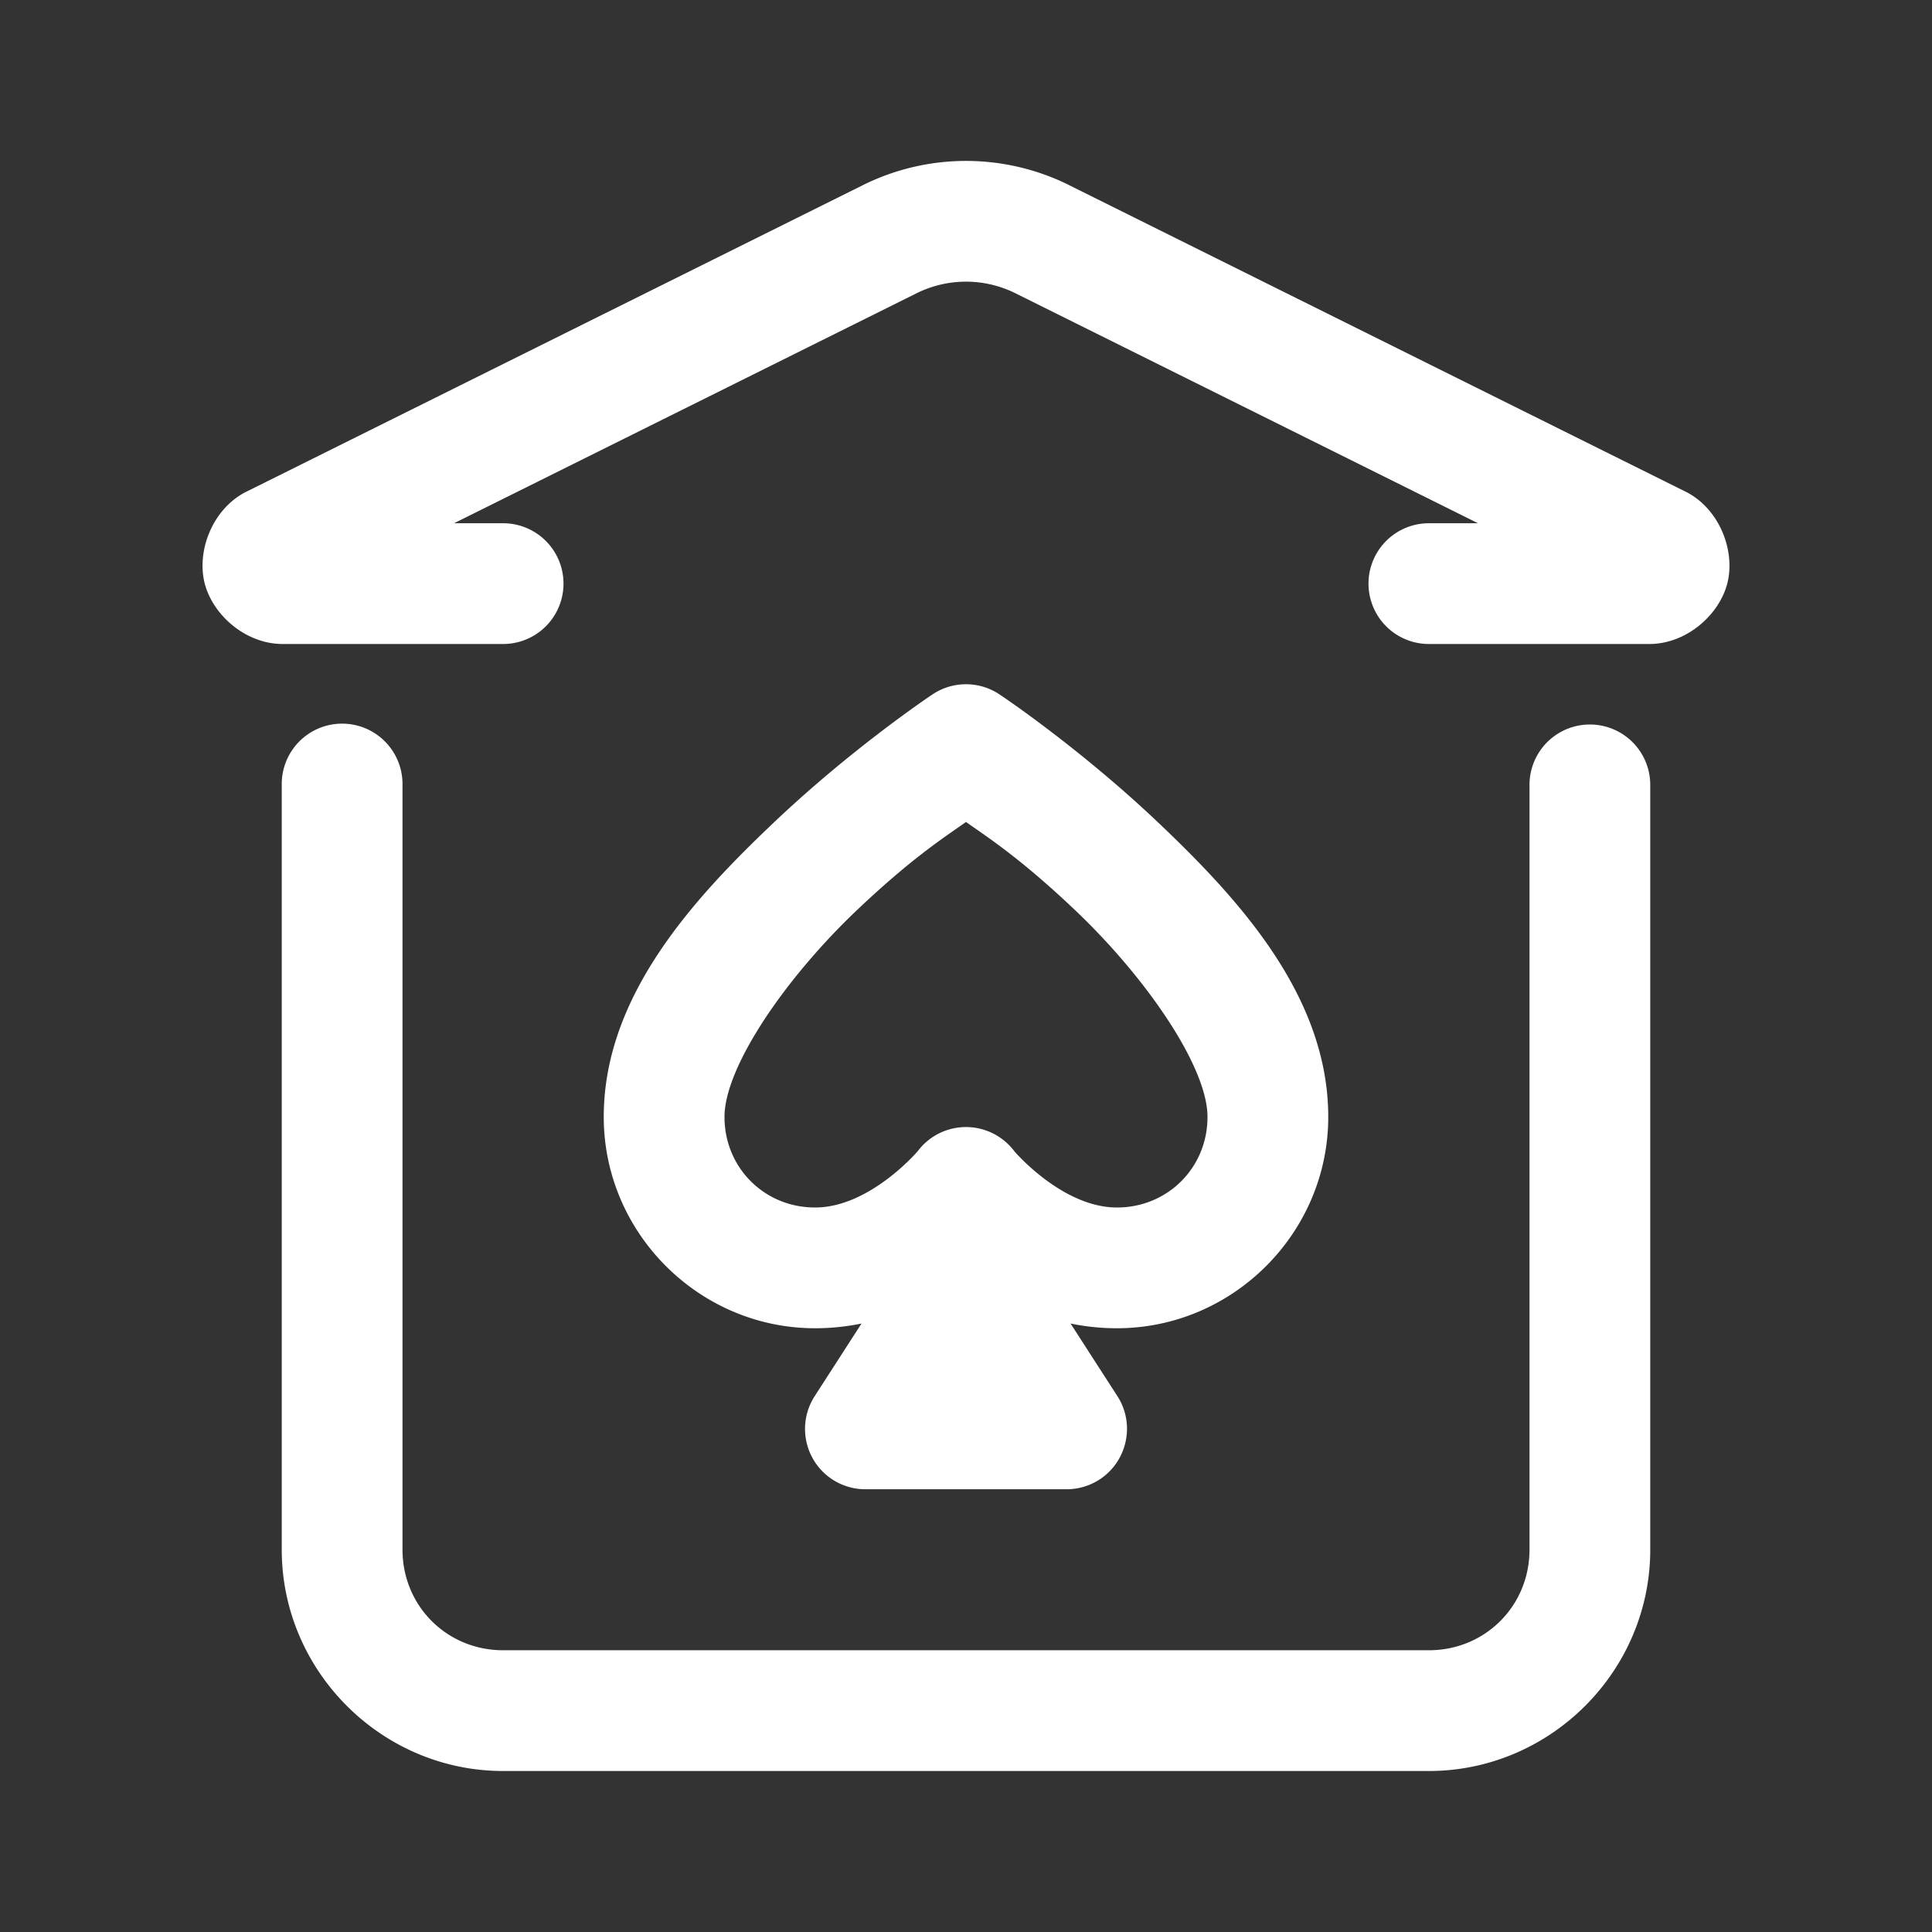
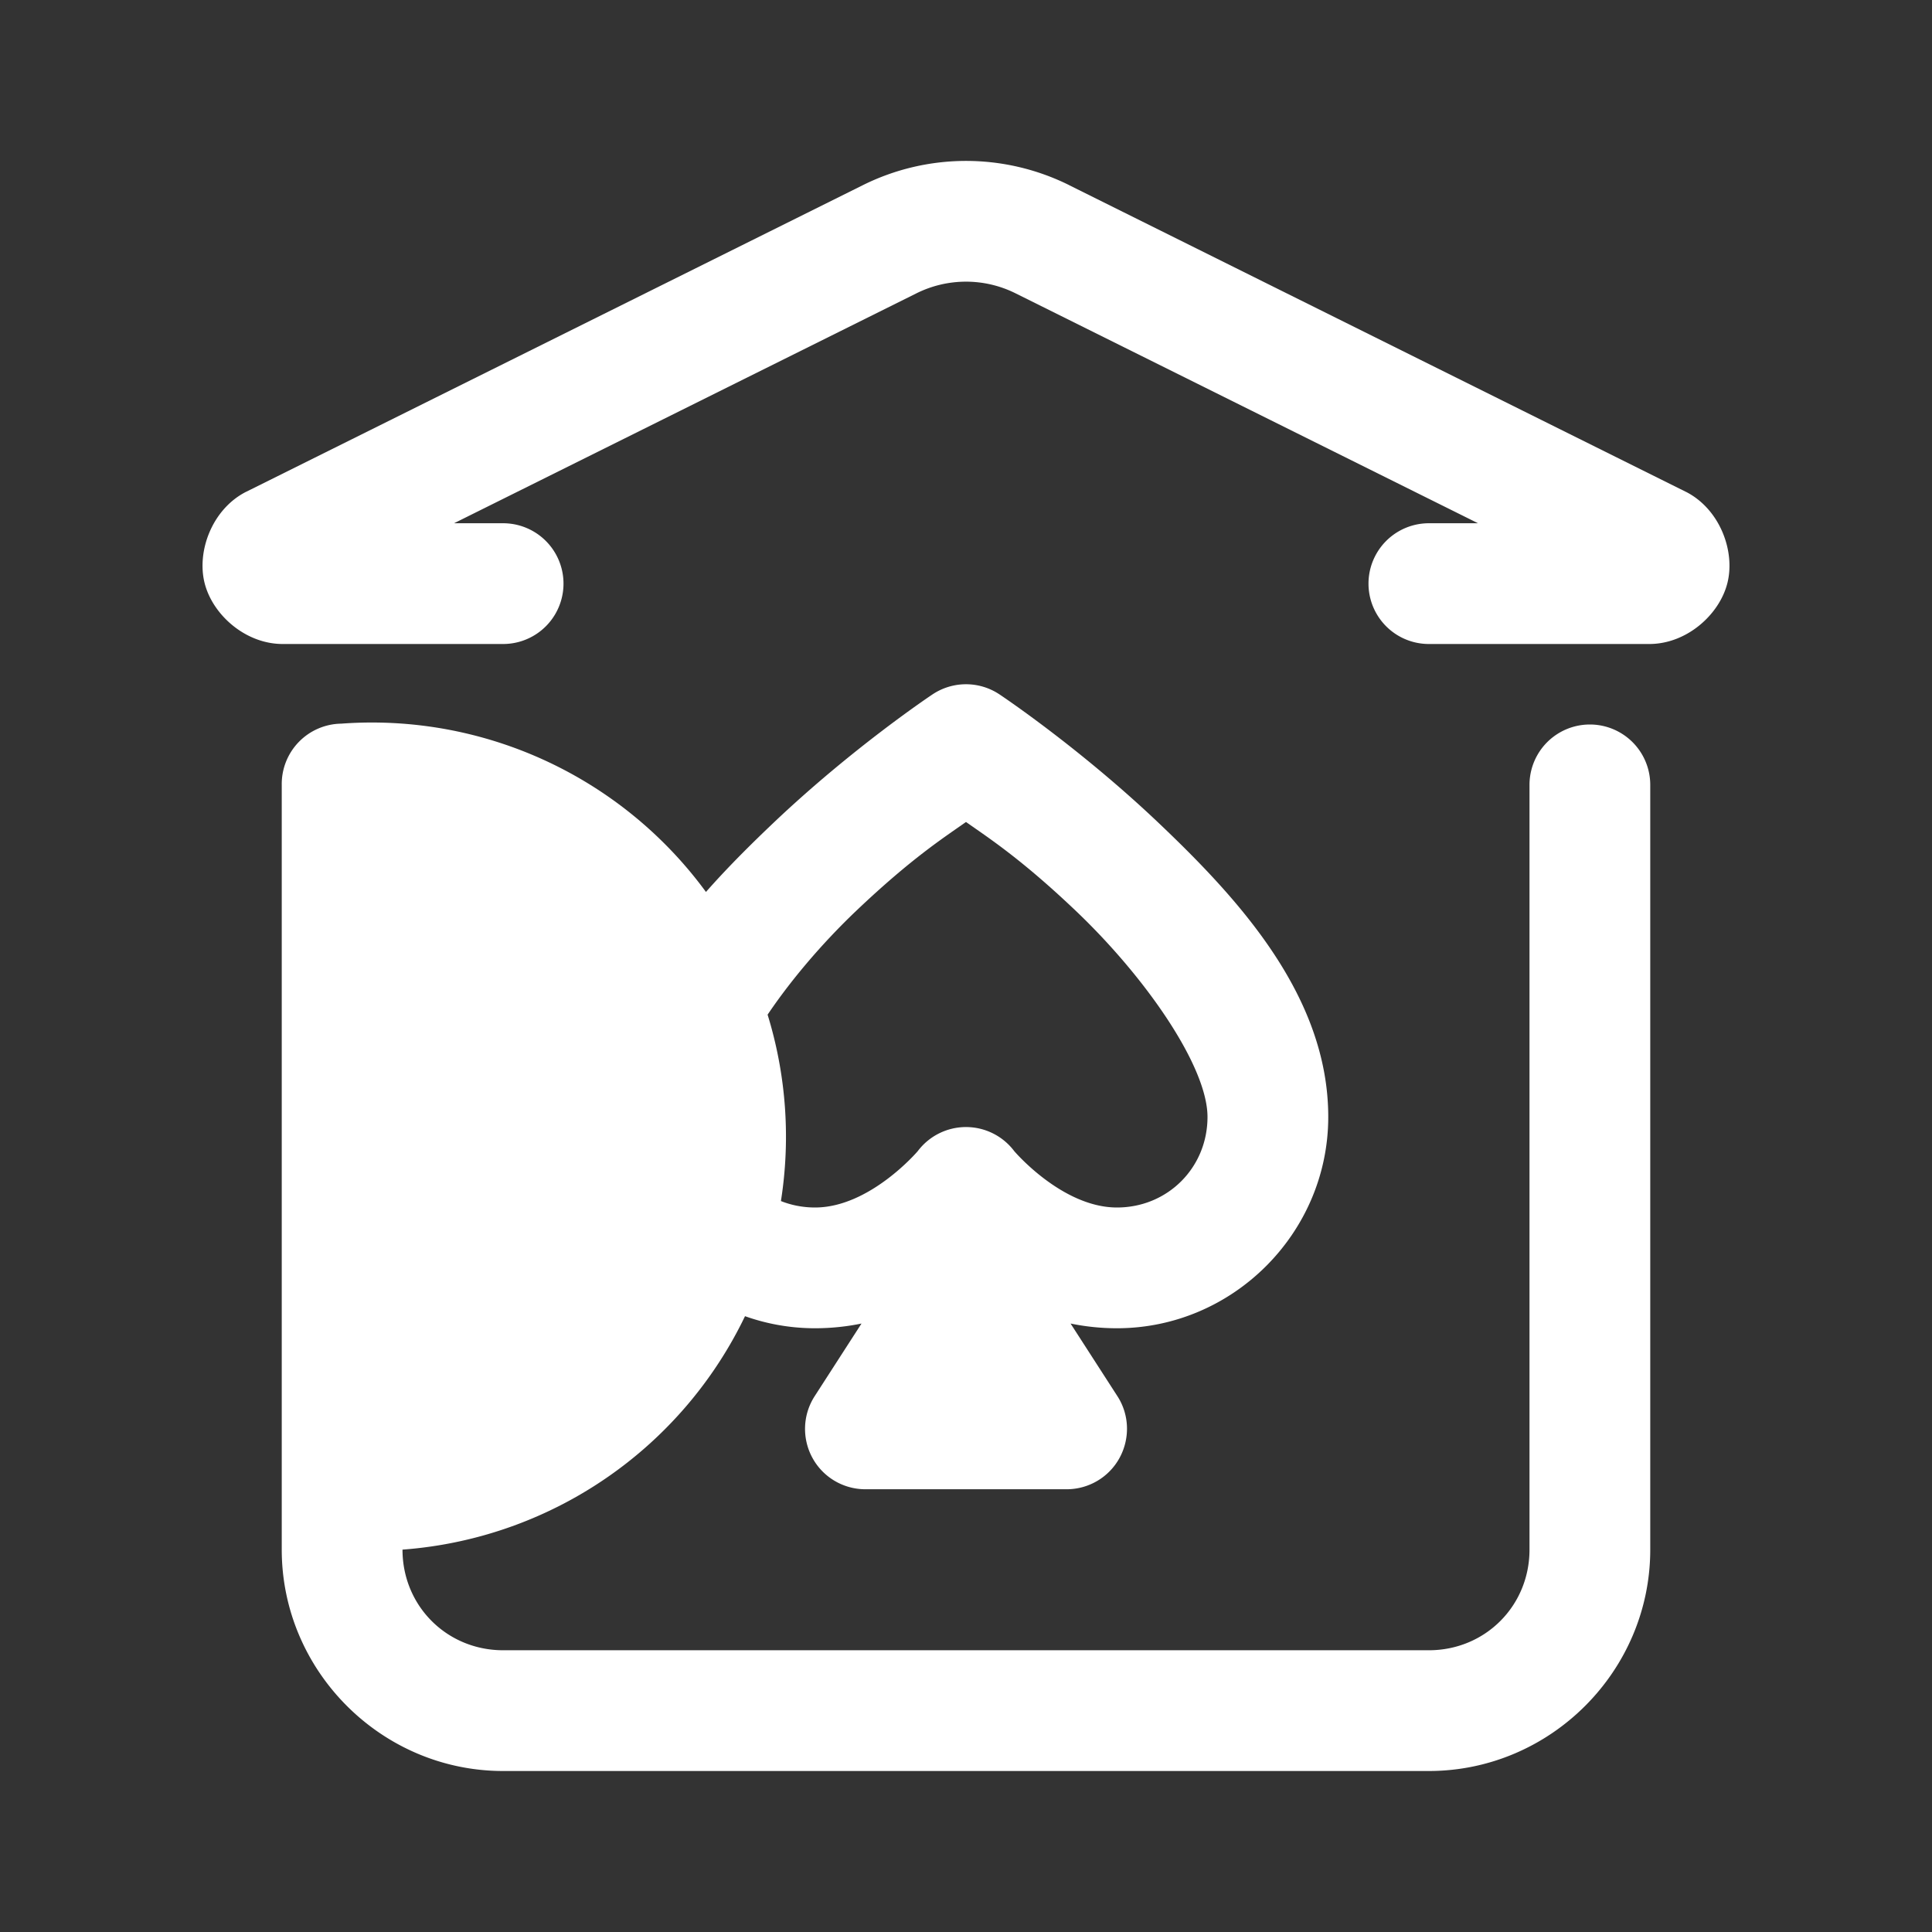
<svg xmlns="http://www.w3.org/2000/svg" fill="#FFFFFF" viewBox="0 0 48 48" width="48px" height="48px">
  <rect x="0" y="0" width="48" height="48" fill="#333333" stroke="none" />
-   <path d="M 24 3.998 C 23.121 3.998 22.241 4.2 21.434 4.602 L 6.123 12.215 A 1.5 1.5 0 0 0 6.092 12.23 C 5.268 12.664 4.887 13.693 5.082 14.48 C 5.277 15.268 6.093 16 7.023 16 L 12.5 16 A 1.5 1.5 0 1 0 12.5 13 L 11.281 13 L 22.77 7.287 C 23.545 6.902 24.454 6.901 25.23 7.287 L 36.721 13 L 35.5 13 A 1.5 1.5 0 1 0 35.5 16 L 40.977 16 C 41.907 16 42.723 15.268 42.918 14.48 C 43.113 13.693 42.732 12.664 41.908 12.23 A 1.5 1.5 0 0 0 41.877 12.215 L 26.566 4.602 A 1.5 1.5 0 0 0 26.564 4.6 C 25.757 4.199 24.879 3.998 24 3.998 z M 23.982 17 A 1.5 1.5 0 0 0 23.168 17.252 C 23.168 17.252 21.2 18.56 19.217 20.443 C 17.234 22.327 15 24.743 15 27.75 C 15 30.632 17.368 33 20.25 33 C 20.662 33 21.047 32.956 21.404 32.883 L 20.24 34.688 C 19.942 35.15 19.922 35.737 20.184 36.219 C 20.446 36.701 20.951 37 21.5 37 L 26.5 37 C 27.049 37 27.554 36.701 27.816 36.219 C 28.078 35.737 28.06 35.148 27.762 34.688 L 26.598 32.883 C 26.955 32.956 27.338 33 27.75 33 C 30.632 33 33 30.632 33 27.75 C 33 24.743 30.766 22.327 28.783 20.443 C 26.8 18.56 24.832 17.252 24.832 17.252 A 1.5 1.5 0 0 0 23.982 17 z M 8.477 17.979 A 1.5 1.5 0 0 0 7 19.5 L 7 38.5 C 7 41.52 9.48 44 12.5 44 L 35.5 44 C 38.52 44 41 41.52 41 38.5 L 41 19.5 A 1.5 1.5 0 1 0 38 19.5 L 38 38.5 C 38 39.898 36.898 41 35.5 41 L 12.5 41 C 11.102 41 10 39.898 10 38.5 L 10 19.5 A 1.5 1.5 0 0 0 8.477 17.979 z M 24 20.422 C 24.564 20.82 25.364 21.334 26.717 22.619 C 28.484 24.298 30 26.507 30 27.75 C 30 29.01 29.01 30 27.75 30 C 26.389 30 25.199 28.6 25.199 28.6 A 1.5 1.5 0 0 0 22.801 28.6 C 22.801 28.6 21.611 30 20.25 30 C 18.99 30 18 29.01 18 27.75 C 18 26.507 19.516 24.298 21.283 22.619 C 22.636 21.334 23.436 20.82 24 20.422 z" />
+   <path d="M 24 3.998 C 23.121 3.998 22.241 4.2 21.434 4.602 L 6.123 12.215 A 1.5 1.5 0 0 0 6.092 12.23 C 5.268 12.664 4.887 13.693 5.082 14.48 C 5.277 15.268 6.093 16 7.023 16 L 12.5 16 A 1.5 1.5 0 1 0 12.5 13 L 11.281 13 L 22.77 7.287 C 23.545 6.902 24.454 6.901 25.23 7.287 L 36.721 13 L 35.5 13 A 1.5 1.5 0 1 0 35.5 16 L 40.977 16 C 41.907 16 42.723 15.268 42.918 14.48 C 43.113 13.693 42.732 12.664 41.908 12.23 A 1.5 1.5 0 0 0 41.877 12.215 L 26.566 4.602 A 1.5 1.5 0 0 0 26.564 4.6 C 25.757 4.199 24.879 3.998 24 3.998 z M 23.982 17 A 1.5 1.5 0 0 0 23.168 17.252 C 23.168 17.252 21.2 18.56 19.217 20.443 C 17.234 22.327 15 24.743 15 27.75 C 15 30.632 17.368 33 20.25 33 C 20.662 33 21.047 32.956 21.404 32.883 L 20.24 34.688 C 19.942 35.15 19.922 35.737 20.184 36.219 C 20.446 36.701 20.951 37 21.5 37 L 26.5 37 C 27.049 37 27.554 36.701 27.816 36.219 C 28.078 35.737 28.06 35.148 27.762 34.688 L 26.598 32.883 C 26.955 32.956 27.338 33 27.75 33 C 30.632 33 33 30.632 33 27.75 C 33 24.743 30.766 22.327 28.783 20.443 C 26.8 18.56 24.832 17.252 24.832 17.252 A 1.5 1.5 0 0 0 23.982 17 z M 8.477 17.979 A 1.5 1.5 0 0 0 7 19.5 L 7 38.5 C 7 41.52 9.48 44 12.5 44 L 35.5 44 C 38.52 44 41 41.52 41 38.5 L 41 19.5 A 1.5 1.5 0 1 0 38 19.5 L 38 38.5 C 38 39.898 36.898 41 35.5 41 L 12.5 41 C 11.102 41 10 39.898 10 38.5 A 1.5 1.5 0 0 0 8.477 17.979 z M 24 20.422 C 24.564 20.82 25.364 21.334 26.717 22.619 C 28.484 24.298 30 26.507 30 27.75 C 30 29.01 29.01 30 27.75 30 C 26.389 30 25.199 28.6 25.199 28.6 A 1.5 1.5 0 0 0 22.801 28.6 C 22.801 28.6 21.611 30 20.25 30 C 18.99 30 18 29.01 18 27.75 C 18 26.507 19.516 24.298 21.283 22.619 C 22.636 21.334 23.436 20.82 24 20.422 z" />
</svg>